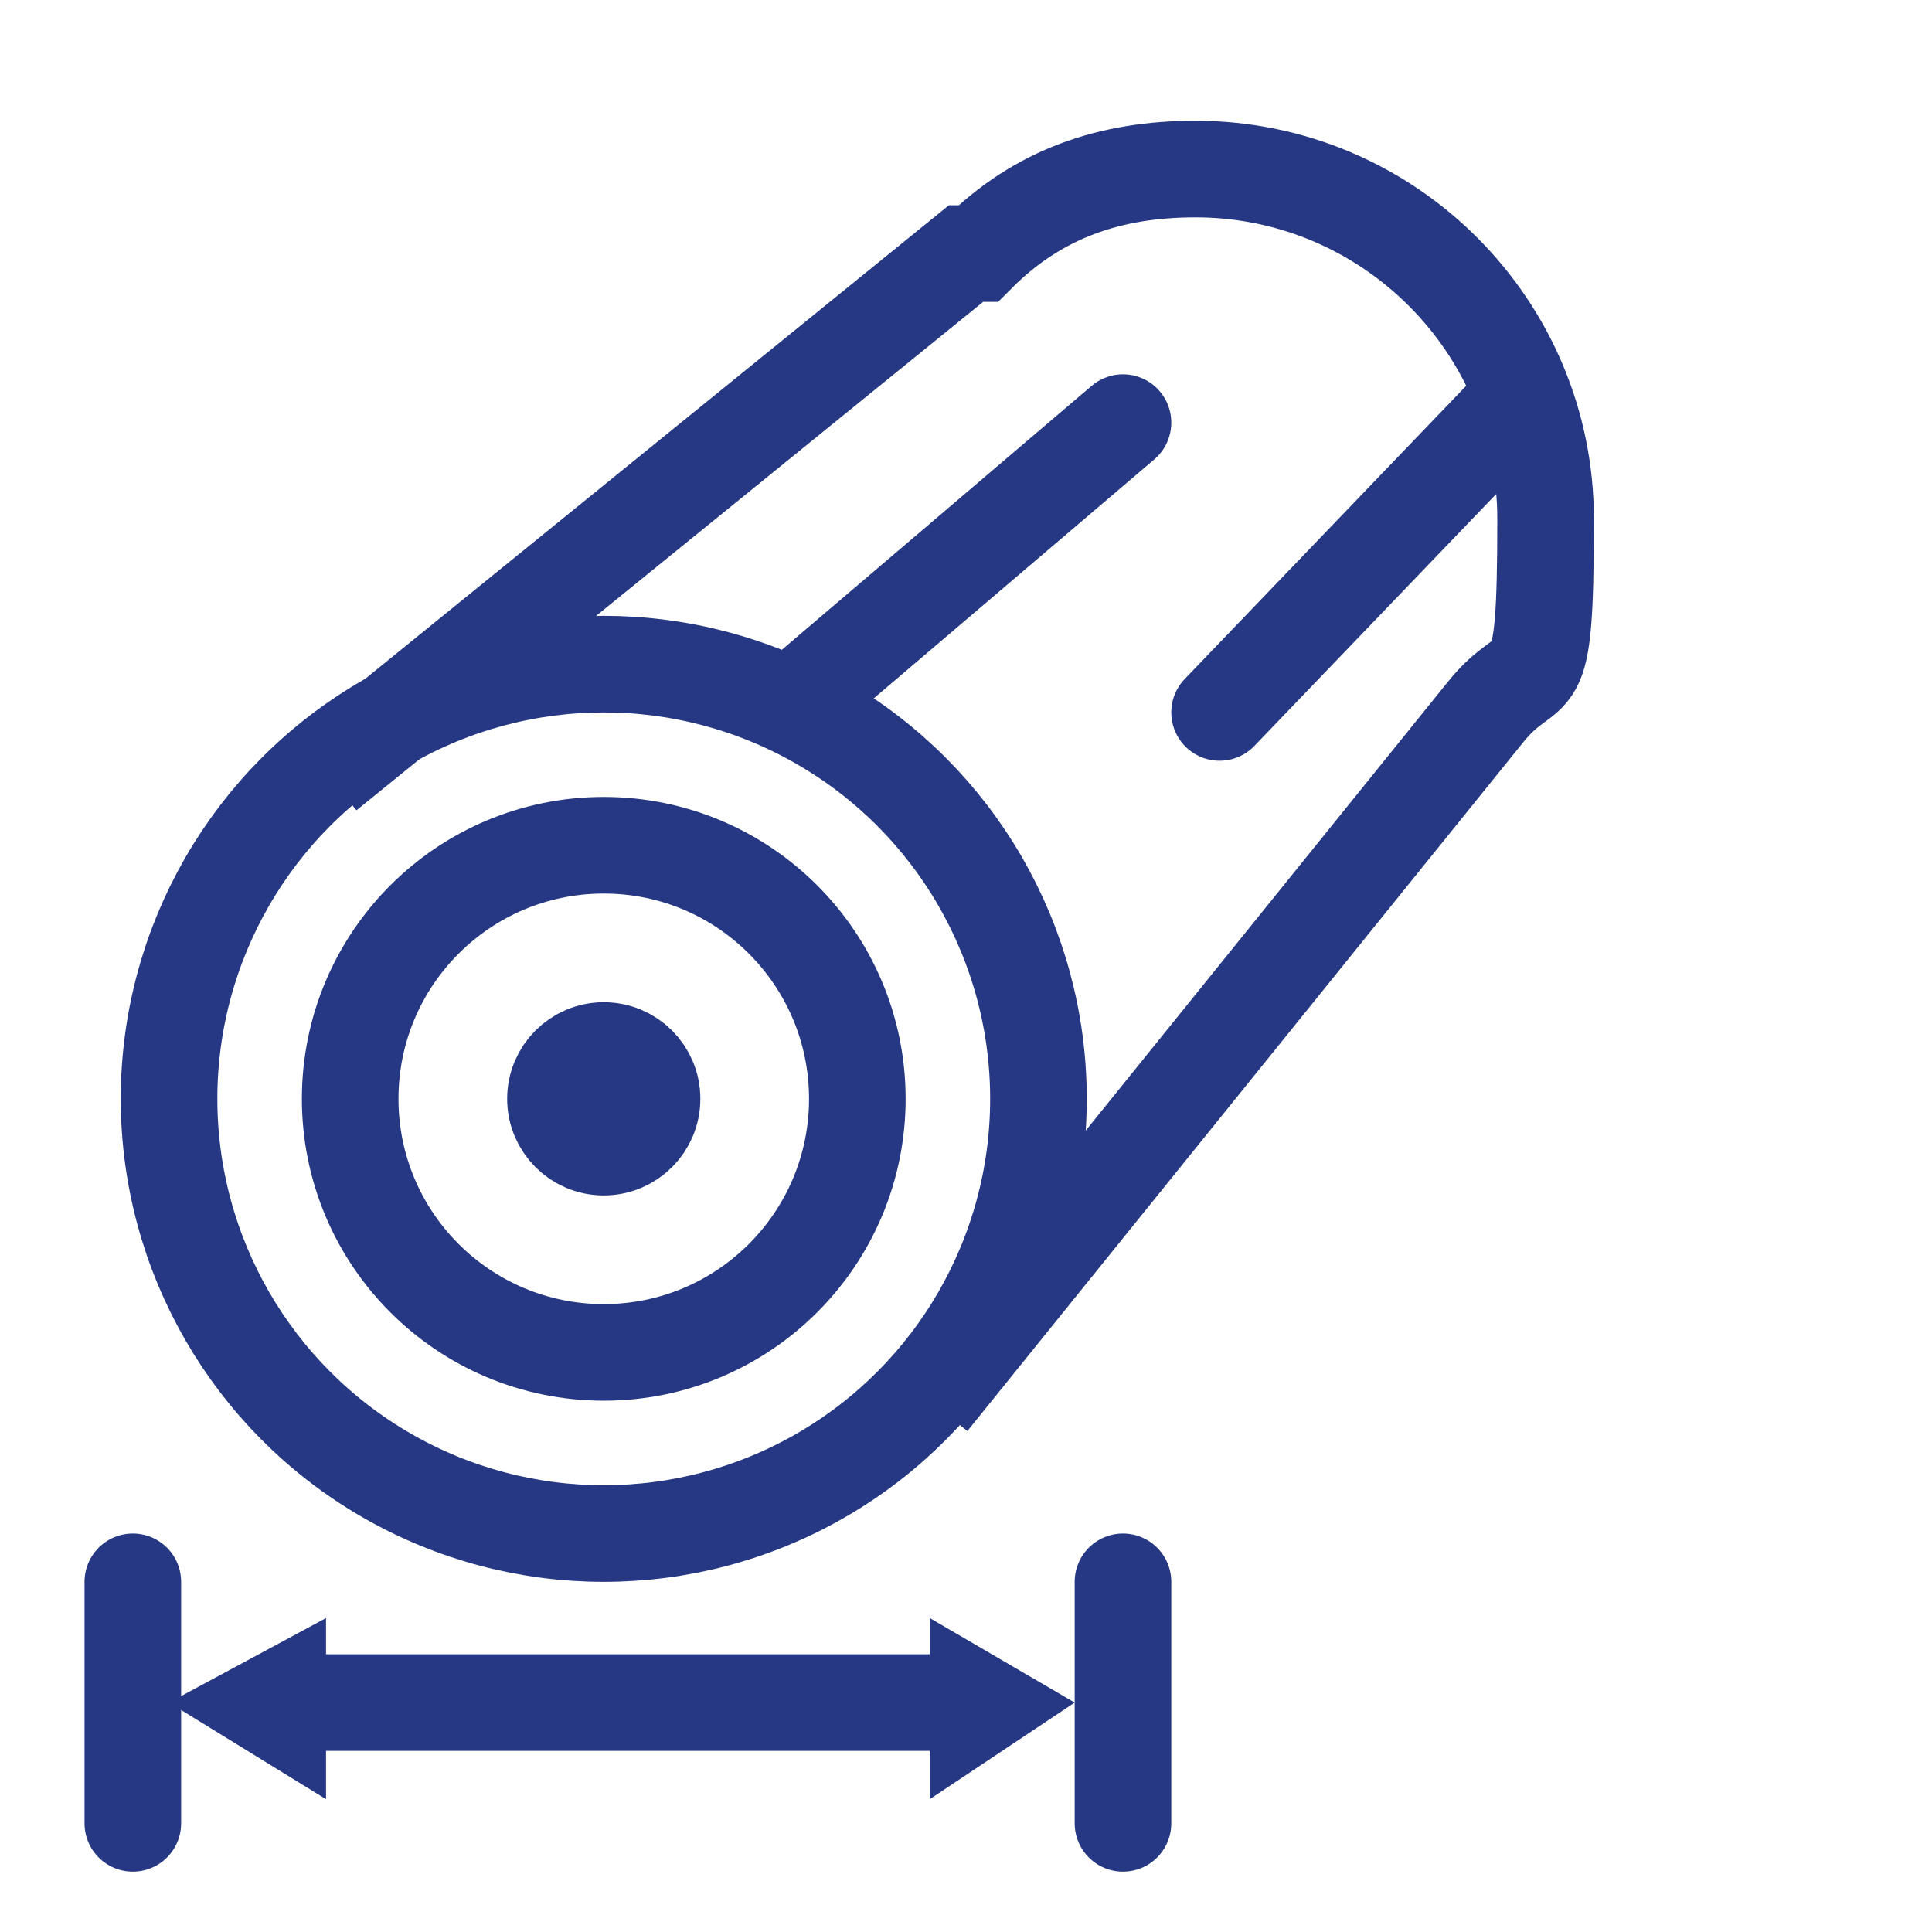
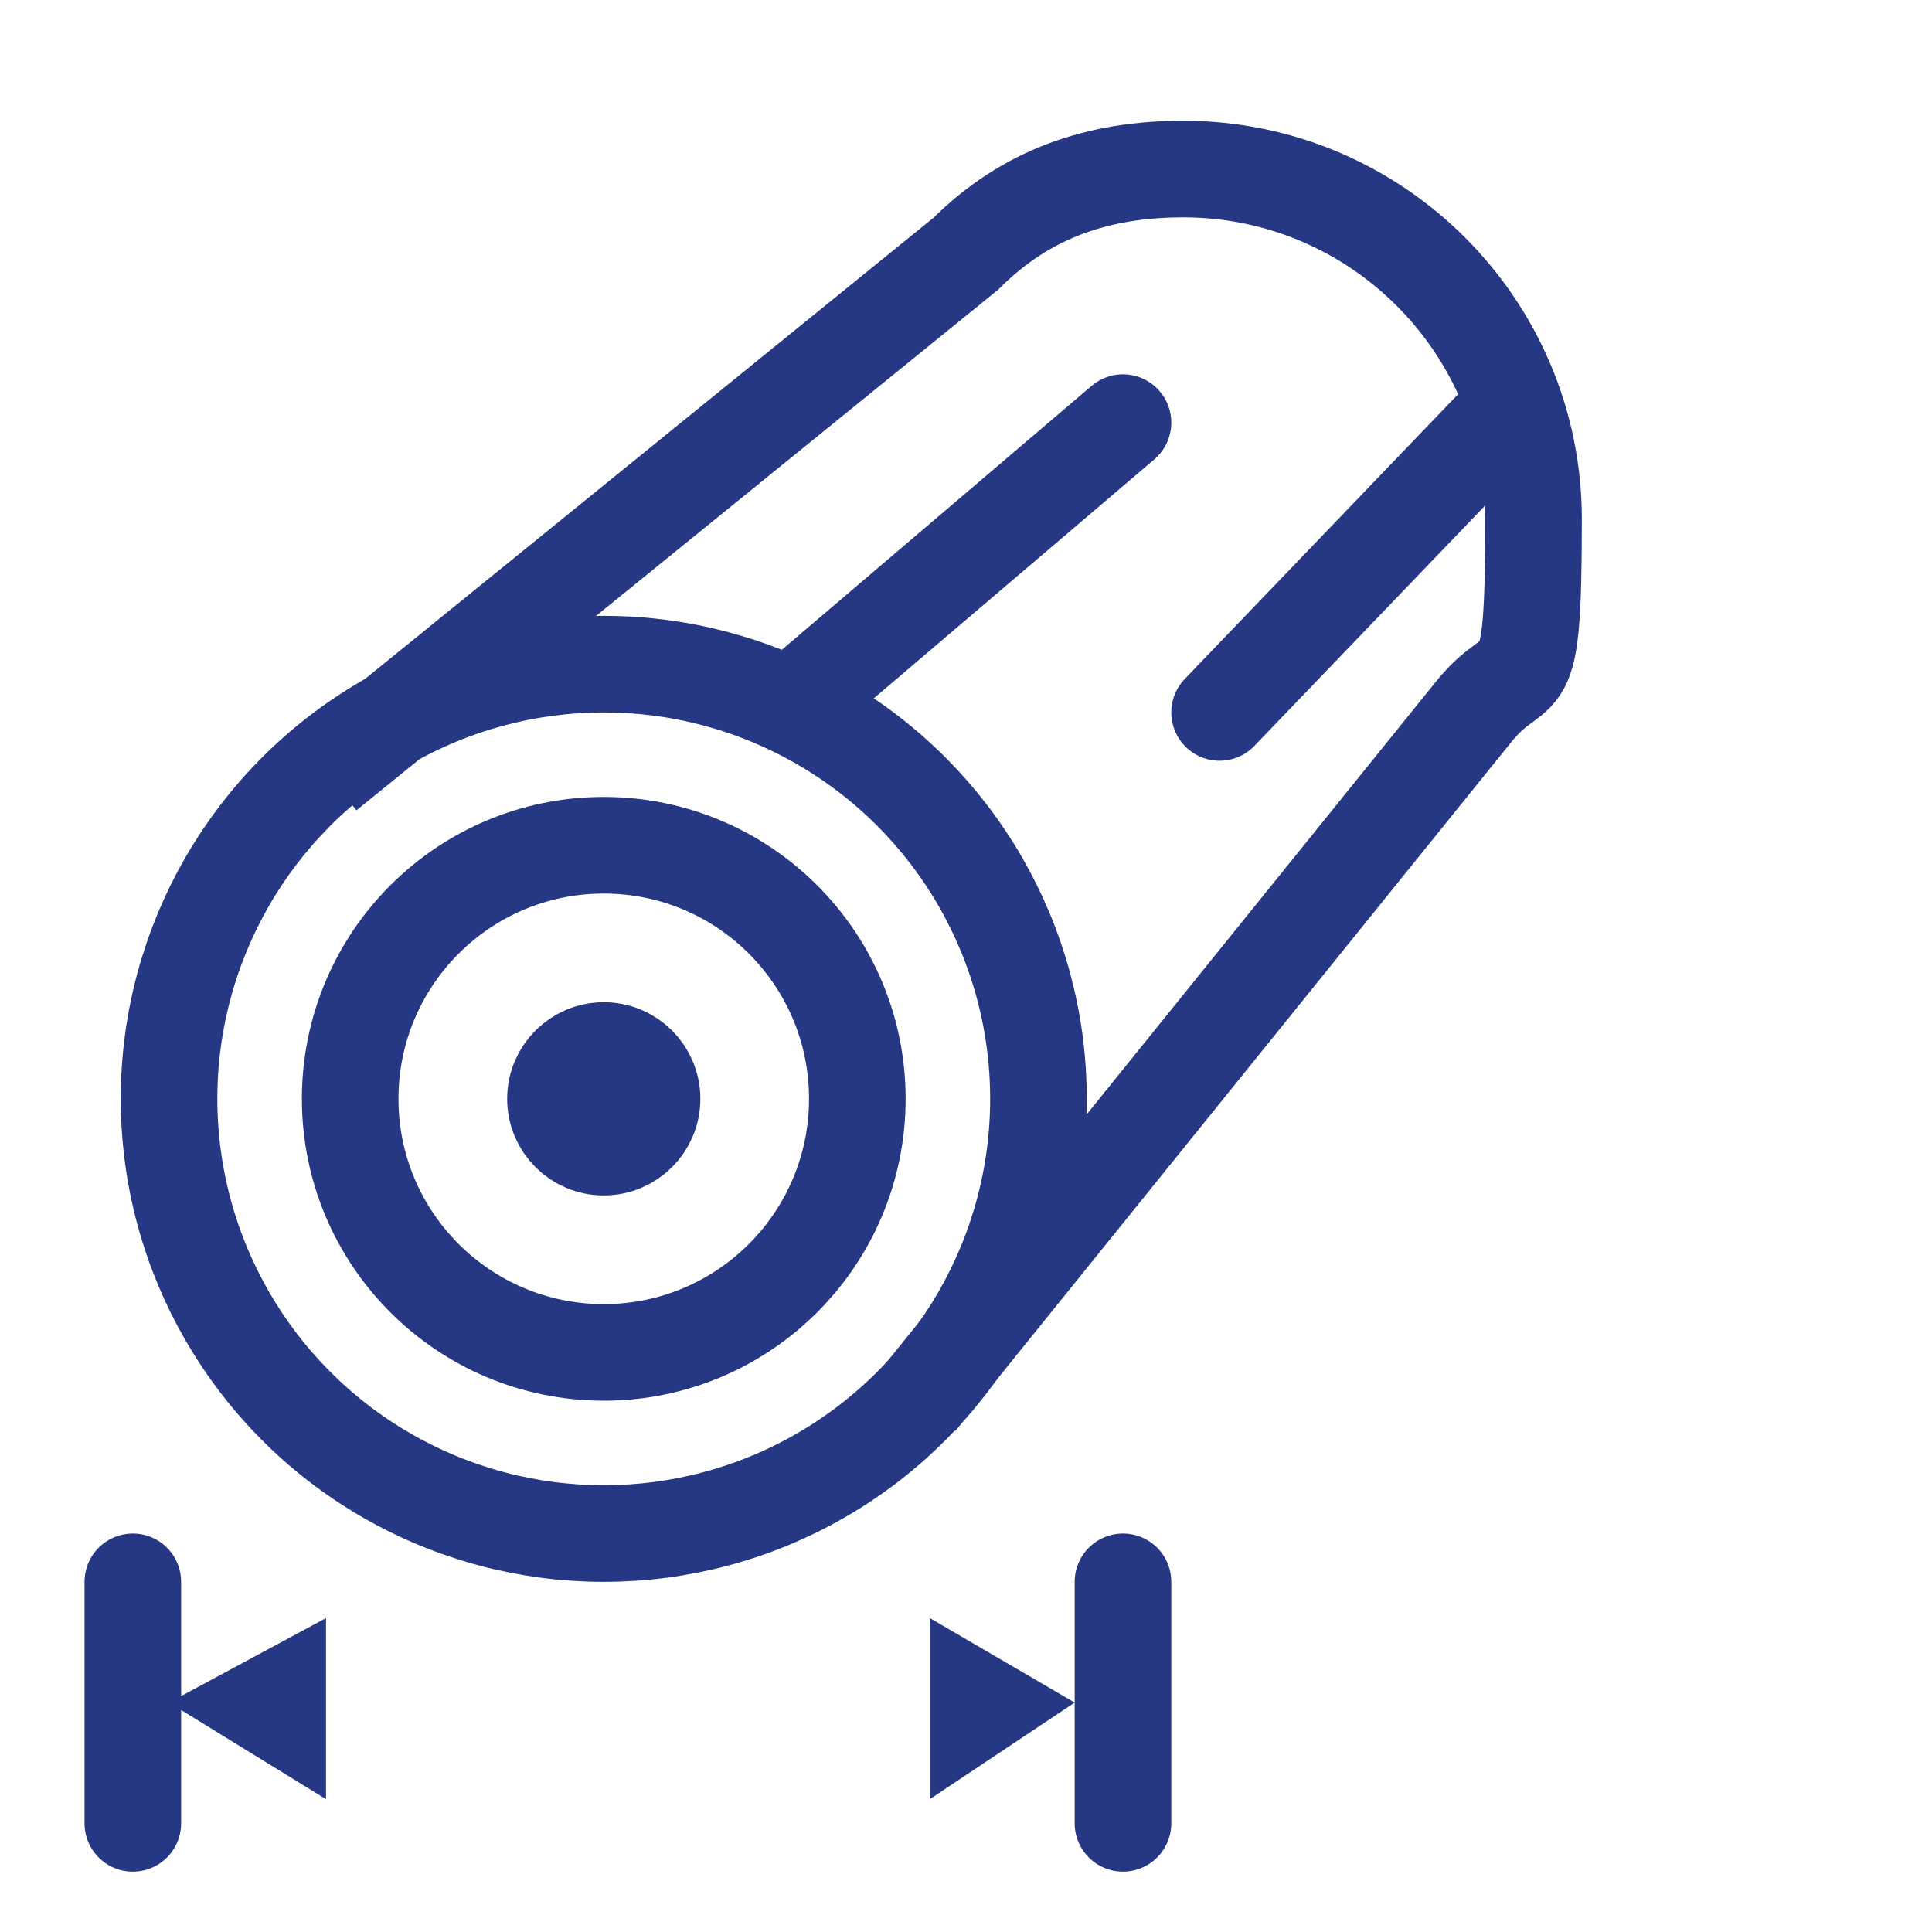
<svg xmlns="http://www.w3.org/2000/svg" id="Ebene_1" version="1.1" viewBox="0 0 16 16">
  <defs>
    <style>
      .st0 {
        fill: #263884;
      }

      .st1 {
        stroke-linecap: round;
      }

      .st1, .st2 {
        fill: none;
        stroke: #263884;
        stroke-miterlimit: 10;
        stroke-width: .8px;
      }
    </style>
  </defs>
  <circle class="st2" cx="5" cy="9.1" r="2.1" />
  <circle class="st2" cx="5" cy="9.1" r="3.6" />
-   <path class="st2" d="M2.7,6.4l5.3-4.3h.1c.5-.5,1.1-.7,1.8-.7,1.6,0,2.9,1.3,2.9,2.9s-.1,1.1-.5,1.6h0s-4.6,5.7-4.6,5.7" />
+   <path class="st2" d="M2.7,6.4l5.3-4.3c.5-.5,1.1-.7,1.8-.7,1.6,0,2.9,1.3,2.9,2.9s-.1,1.1-.5,1.6h0s-4.6,5.7-4.6,5.7" />
  <circle class="st2" cx="5" cy="9.1" r=".4" />
  <line class="st1" x1="6.6" y1="5.8" x2="9.3" y2="3.5" />
  <line class="st1" x1="10.1" y1="5.9" x2="12.5" y2="3.4" />
  <g>
-     <line class="st1" x1="2.5" y1="14.1" x2="7.9" y2="14.1" />
    <polygon class="st0" points="2.7 14.9 1.4 14.1 2.7 13.4 2.7 14.9" />
    <polygon class="st0" points="7.7 14.9 8.9 14.1 7.7 13.4 7.7 14.9" />
  </g>
  <line class="st1" x1="1.1" y1="15.1" x2="1.1" y2="13.1" />
  <line class="st1" x1="9.3" y1="15.1" x2="9.3" y2="13.1" />
</svg>